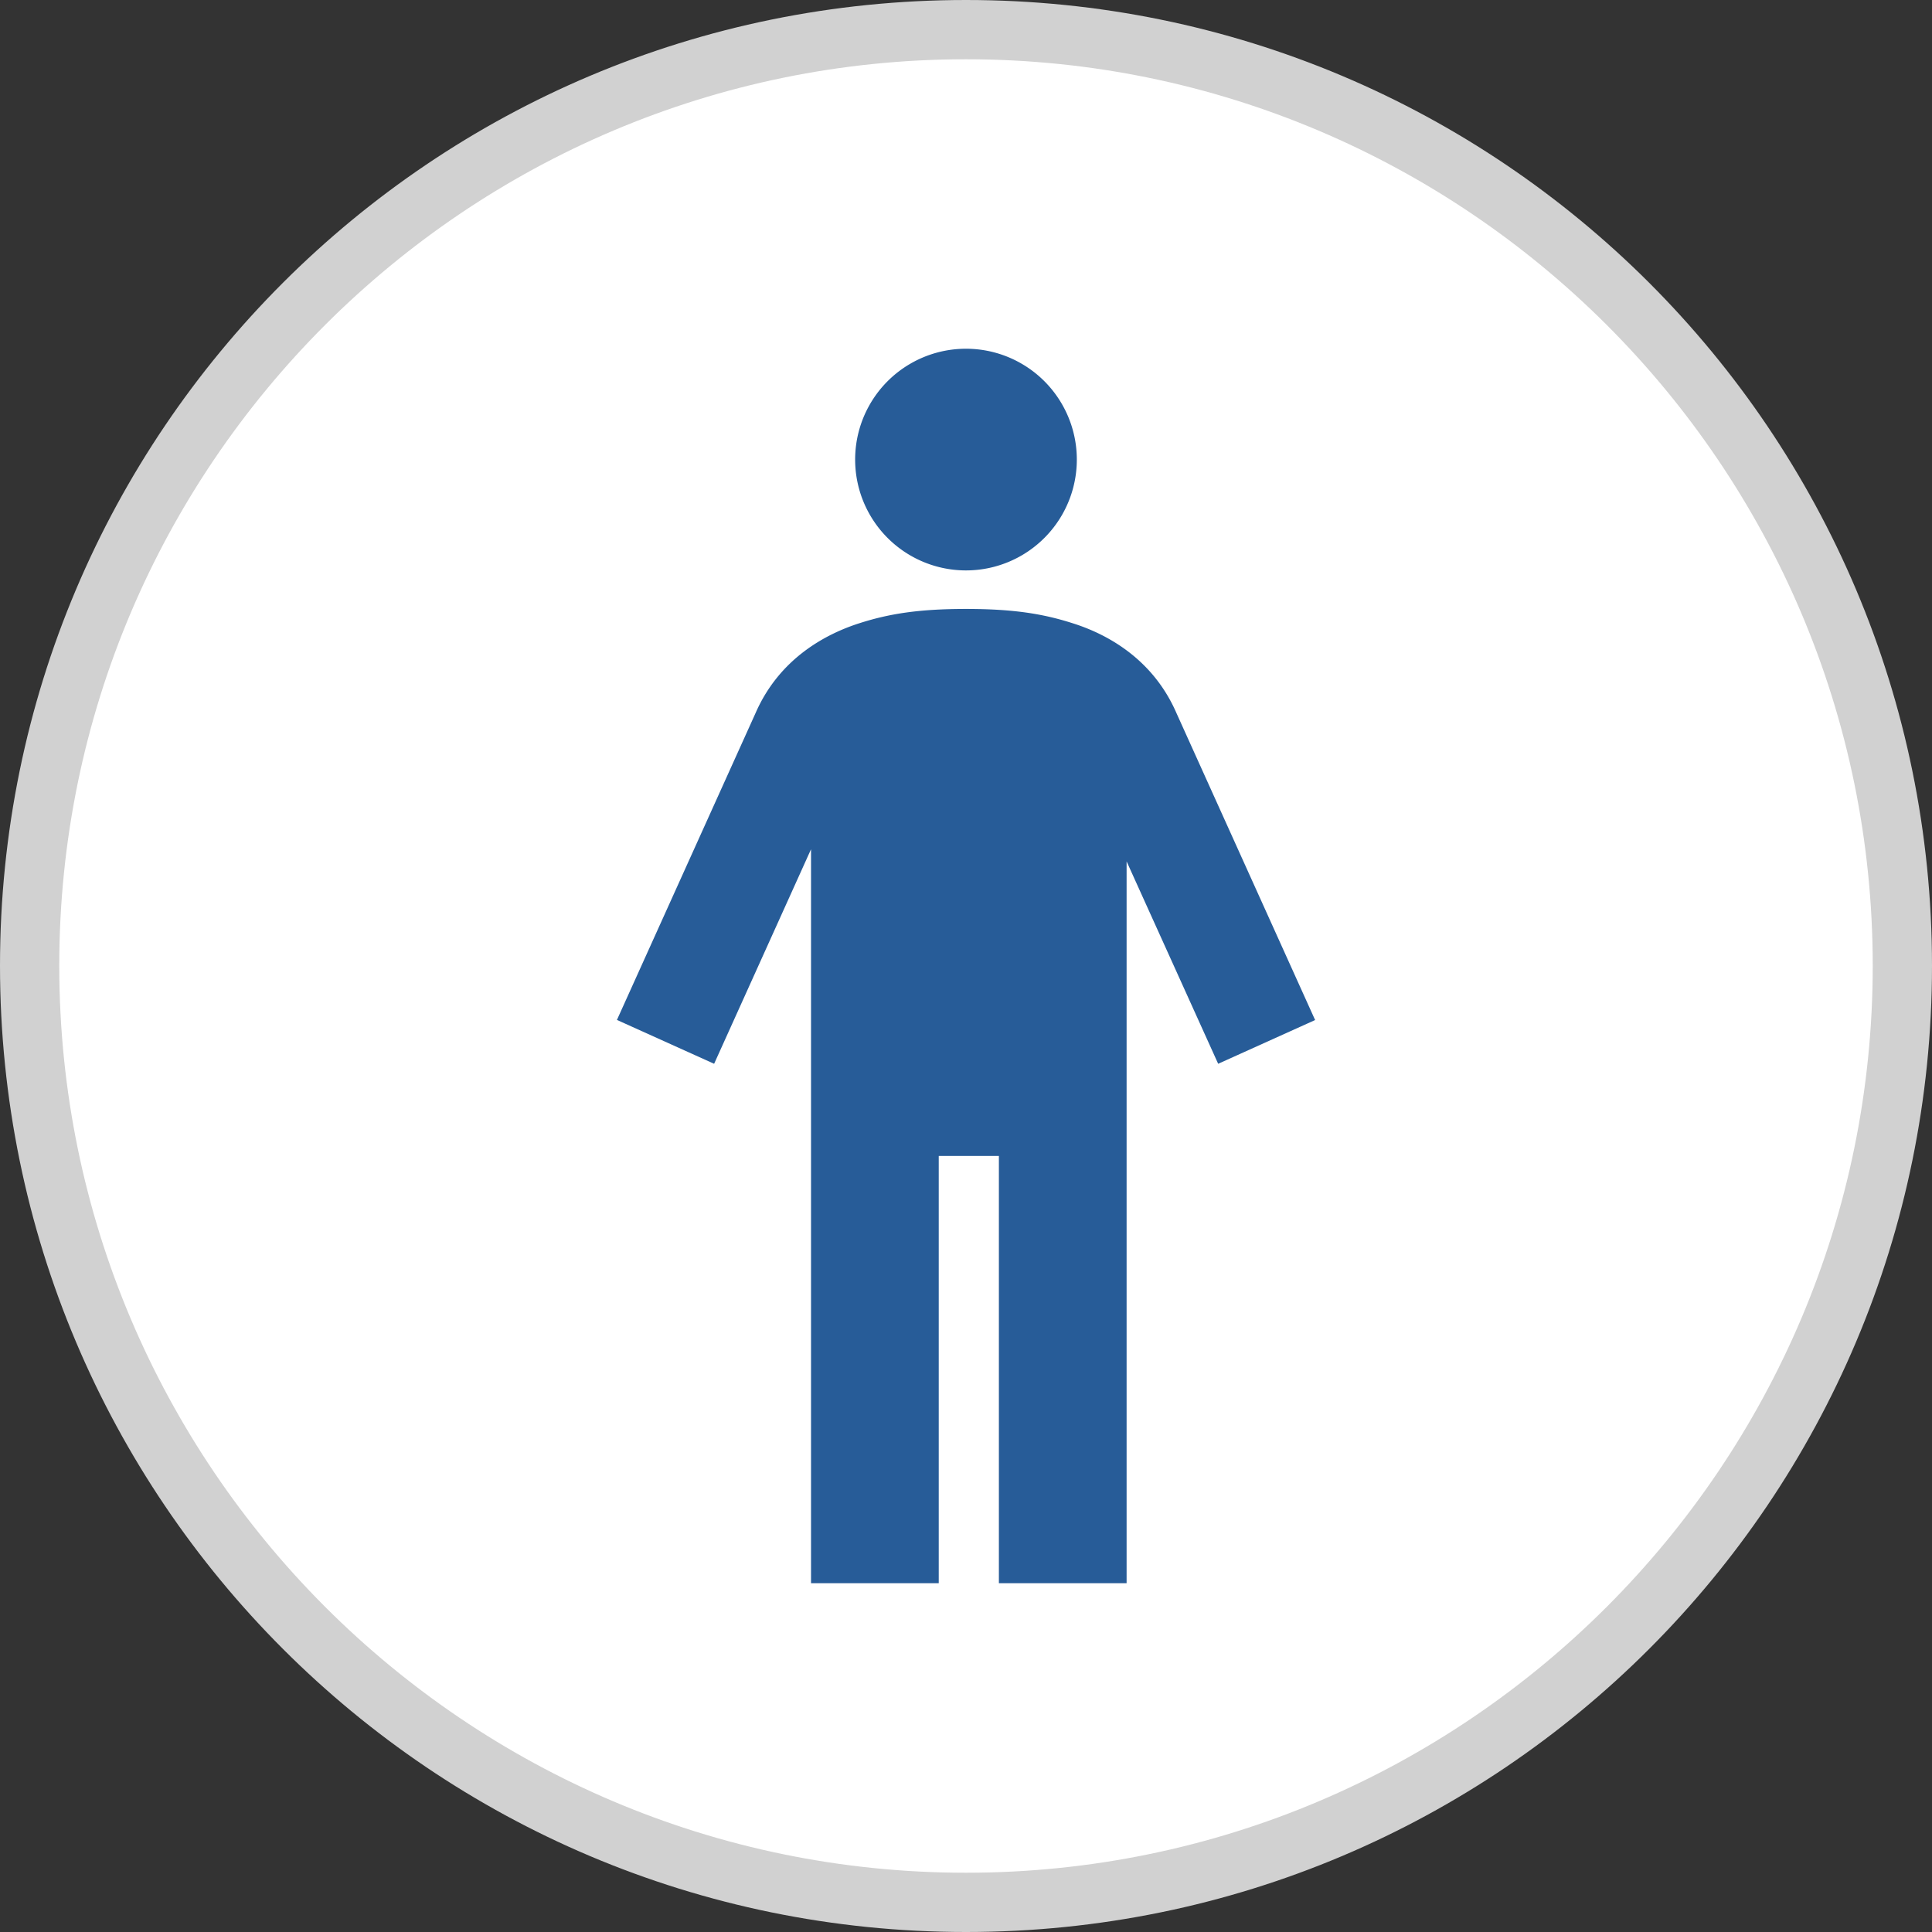
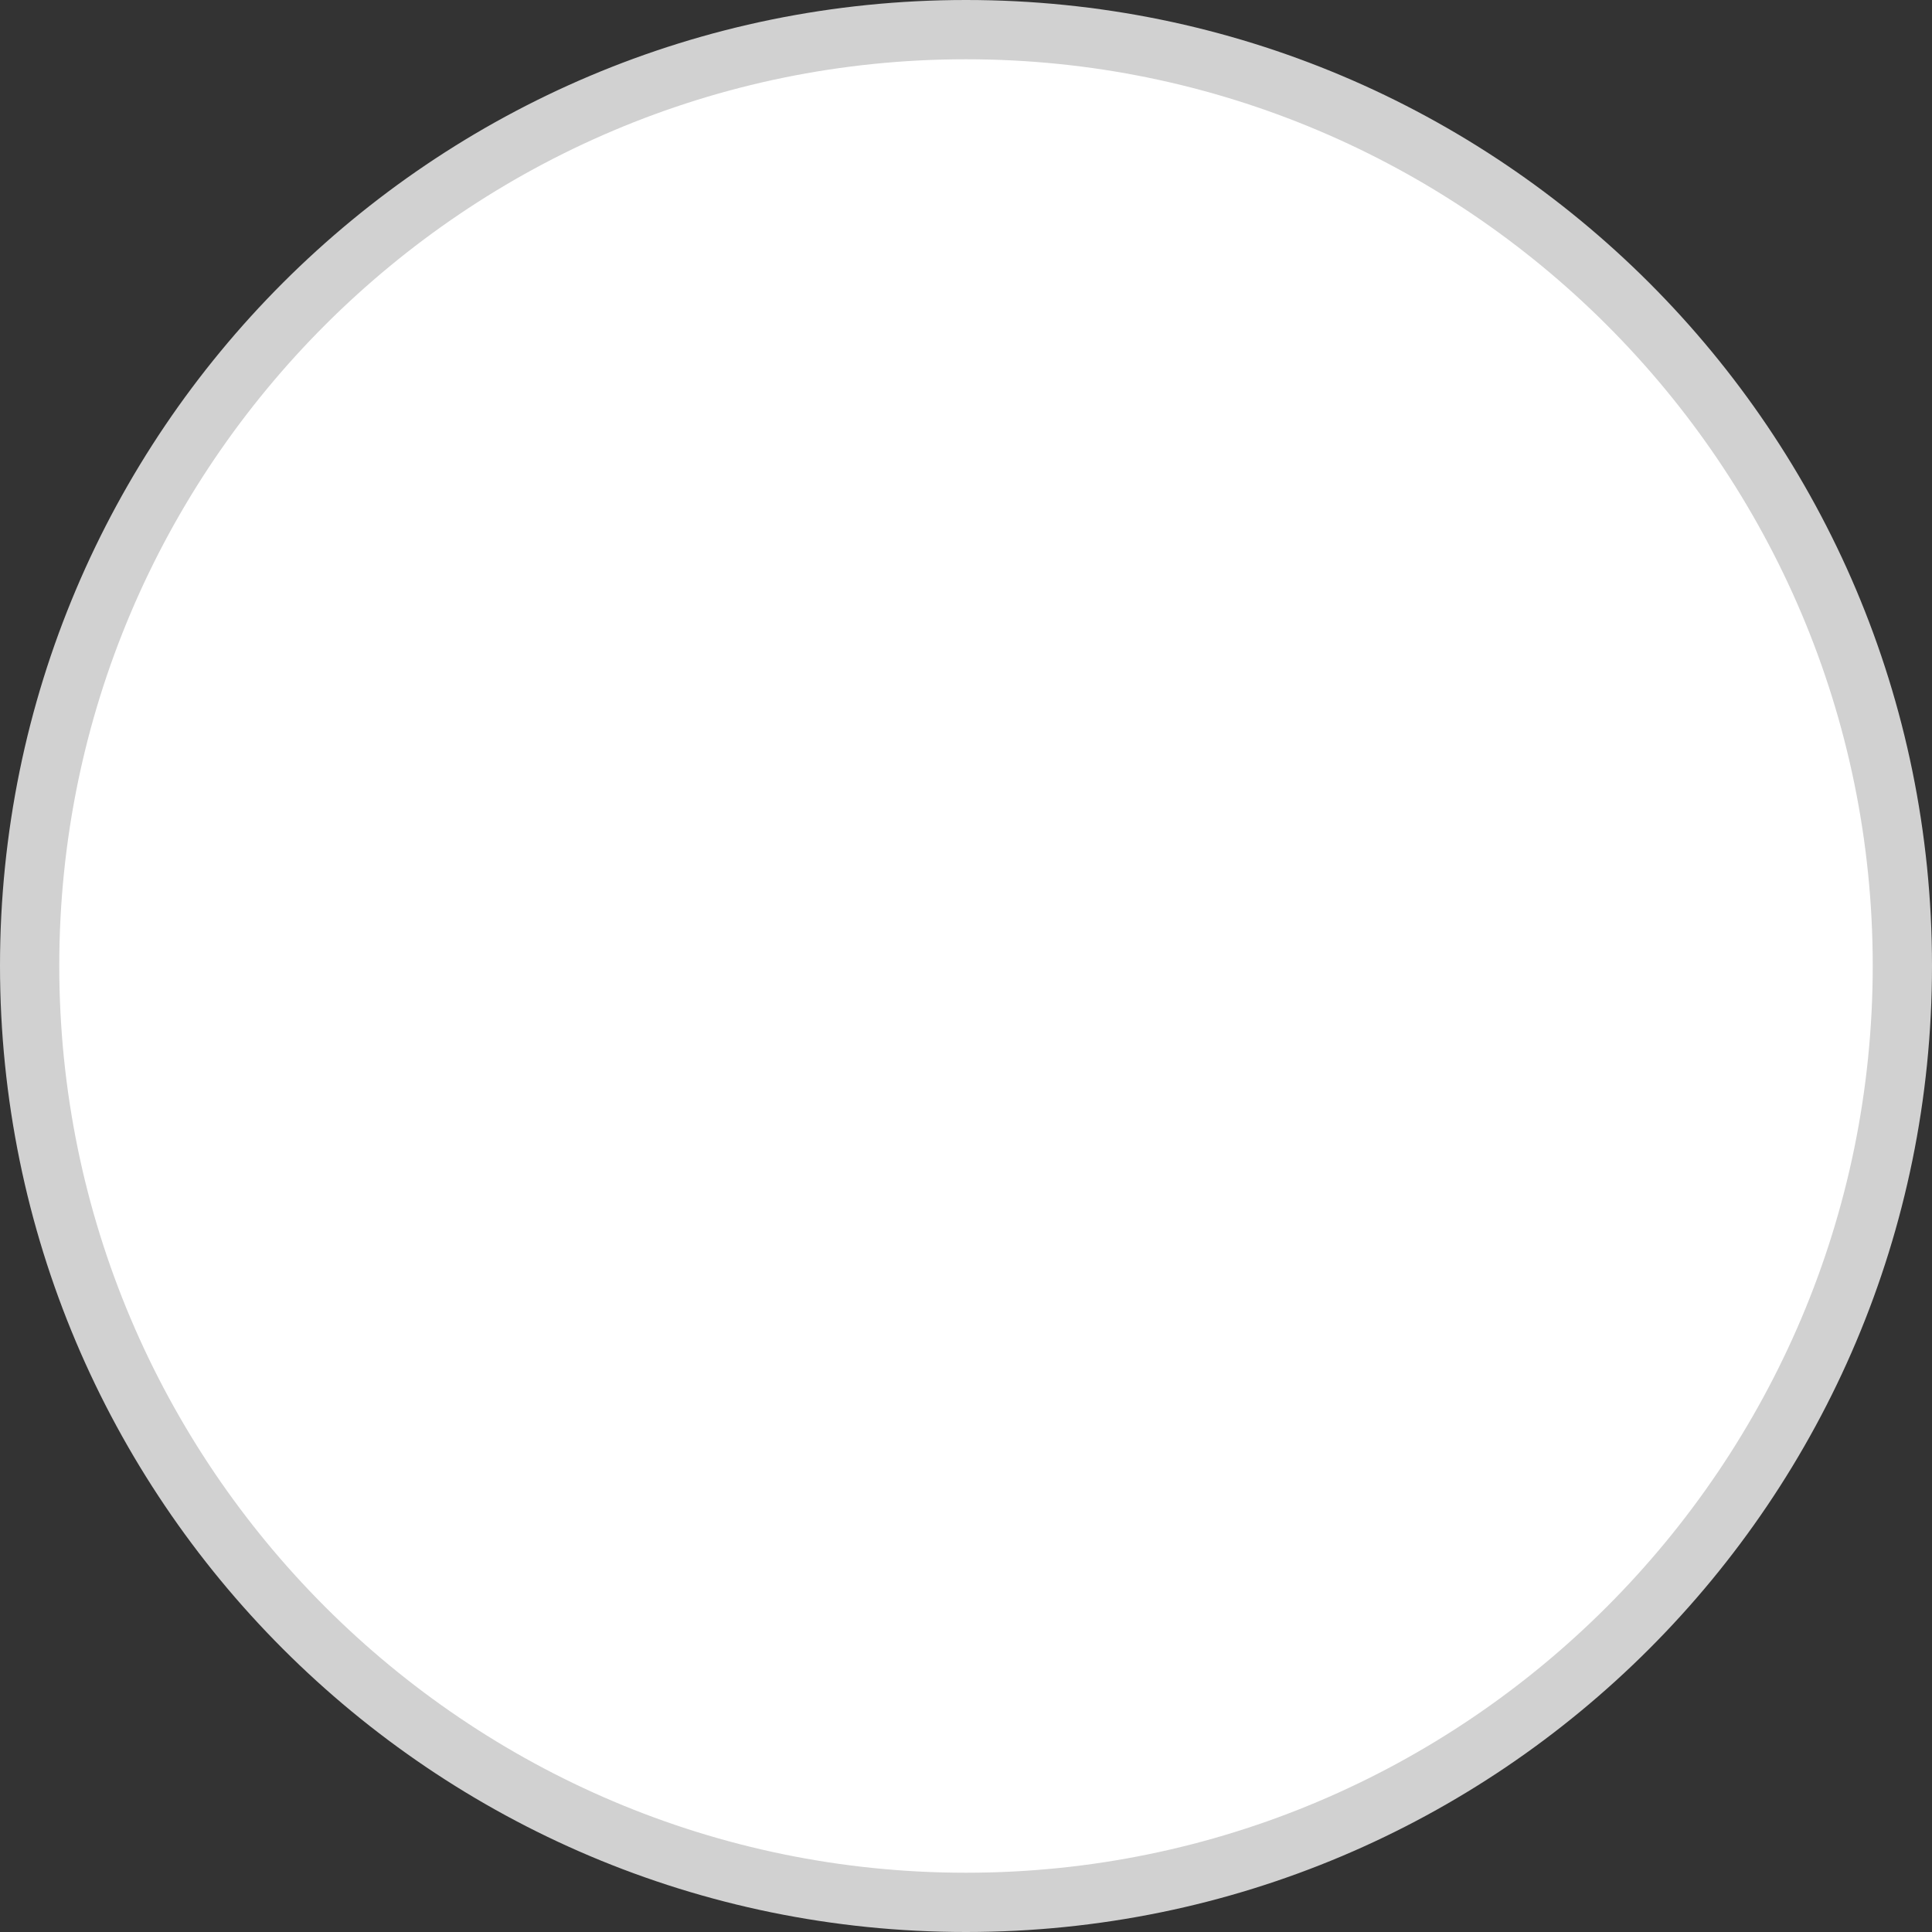
<svg xmlns="http://www.w3.org/2000/svg" viewBox="0 0 65.2 65.2">
  <rect x="0" y="0" width="65.2" height="65.2" fill="#333333" stroke="none" />
  <path d="M32.6 64.2C15.17 64.2 1 50.02 1 32.59S15.18 1 32.6 1s31.6 14.17 31.6 31.59S50.03 64.2 32.6 64.2Z" style="fill:#fff" />
  <path d="M32.6 2c16.87 0 30.6 13.72 30.6 30.59S49.48 63.2 32.6 63.2 2 49.47 2 32.59 15.73 2 32.6 2m0-2C14.59 0 0 14.59 0 32.59S14.59 65.2 32.6 65.2s32.6-14.6 32.6-32.61S50.61 0 32.6 0Z" style="fill:#d1d1d1" />
-   <path d="M32.6 19.25a3.74 3.74 0 1 0-.001-7.481 3.74 3.74 0 0 0 .001 7.481Zm11.78 15.17L39.7 24.06c-.81-1.86-2.39-2.68-3.51-3.03-1-.32-2.01-.48-3.59-.48s-2.59.16-3.59.48c-1.13.36-2.7 1.18-3.51 3.03l-4.68 10.36 3.28 1.48 3.27-7.24v24.77h4.31V39.01h2.03v14.42h4.31V29.07l3.09 6.83 3.28-1.48Z" style="fill:#275c98" />
</svg>